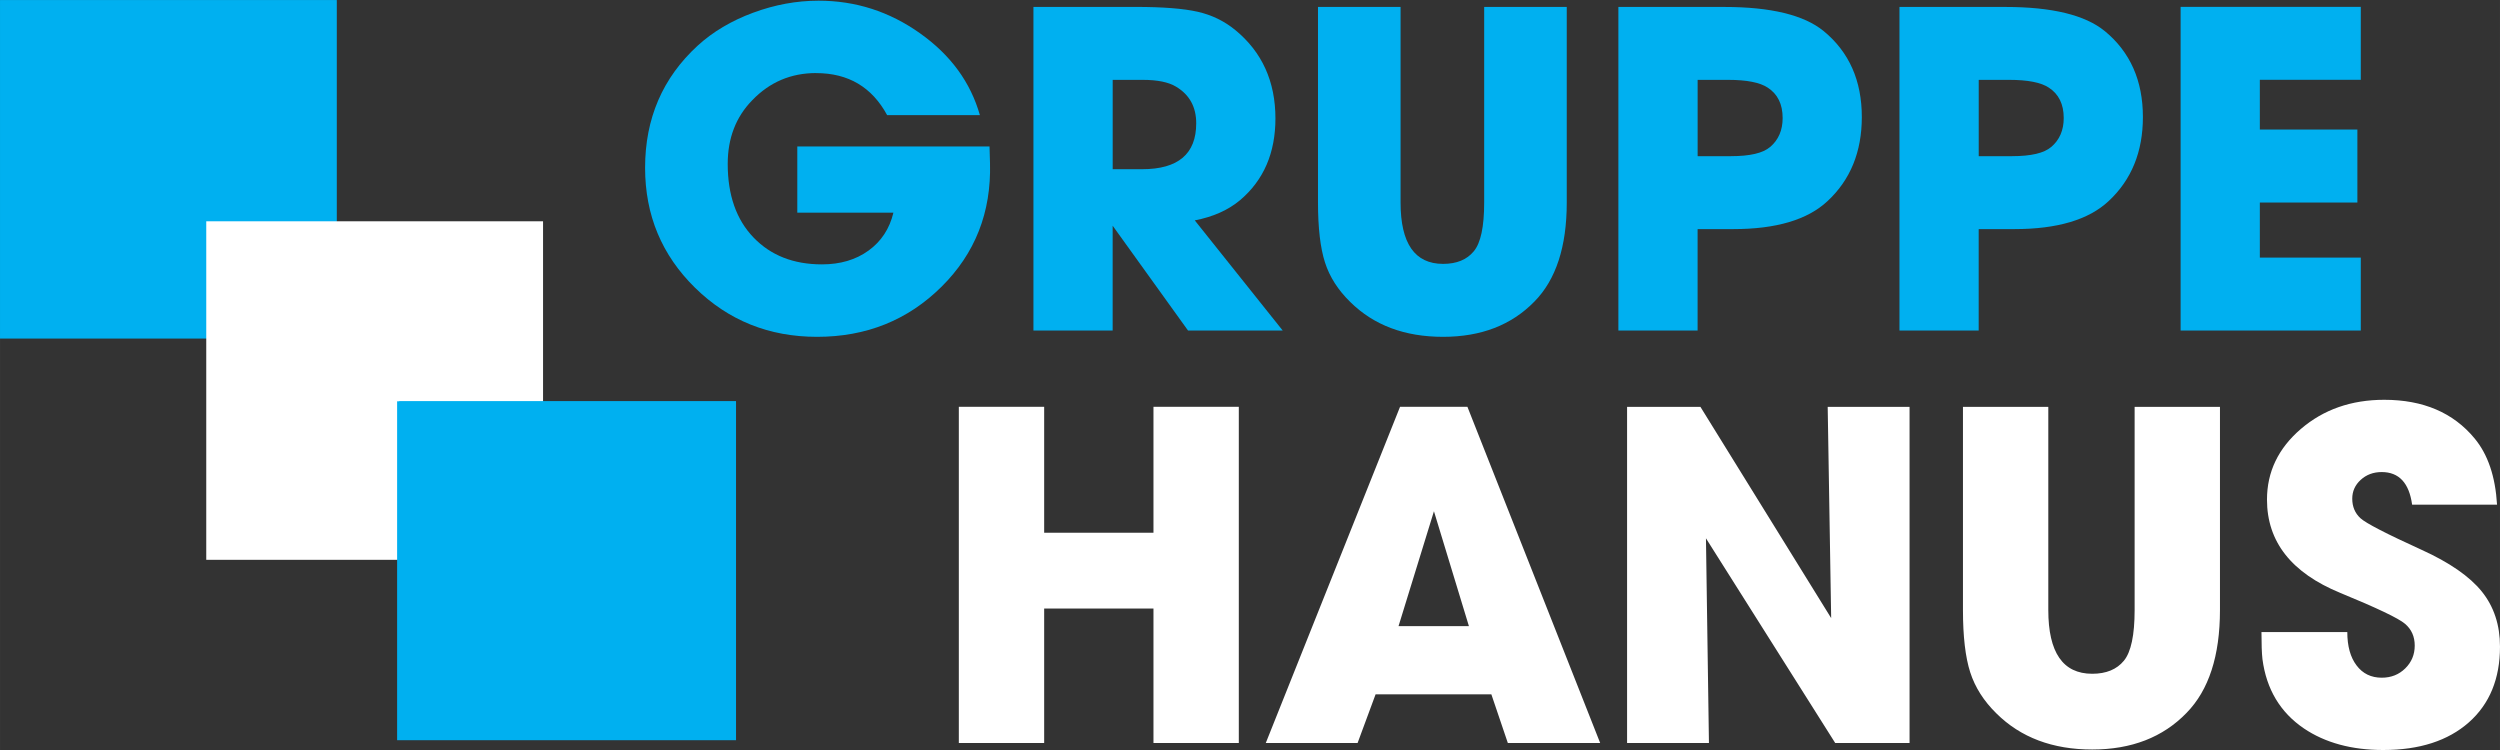
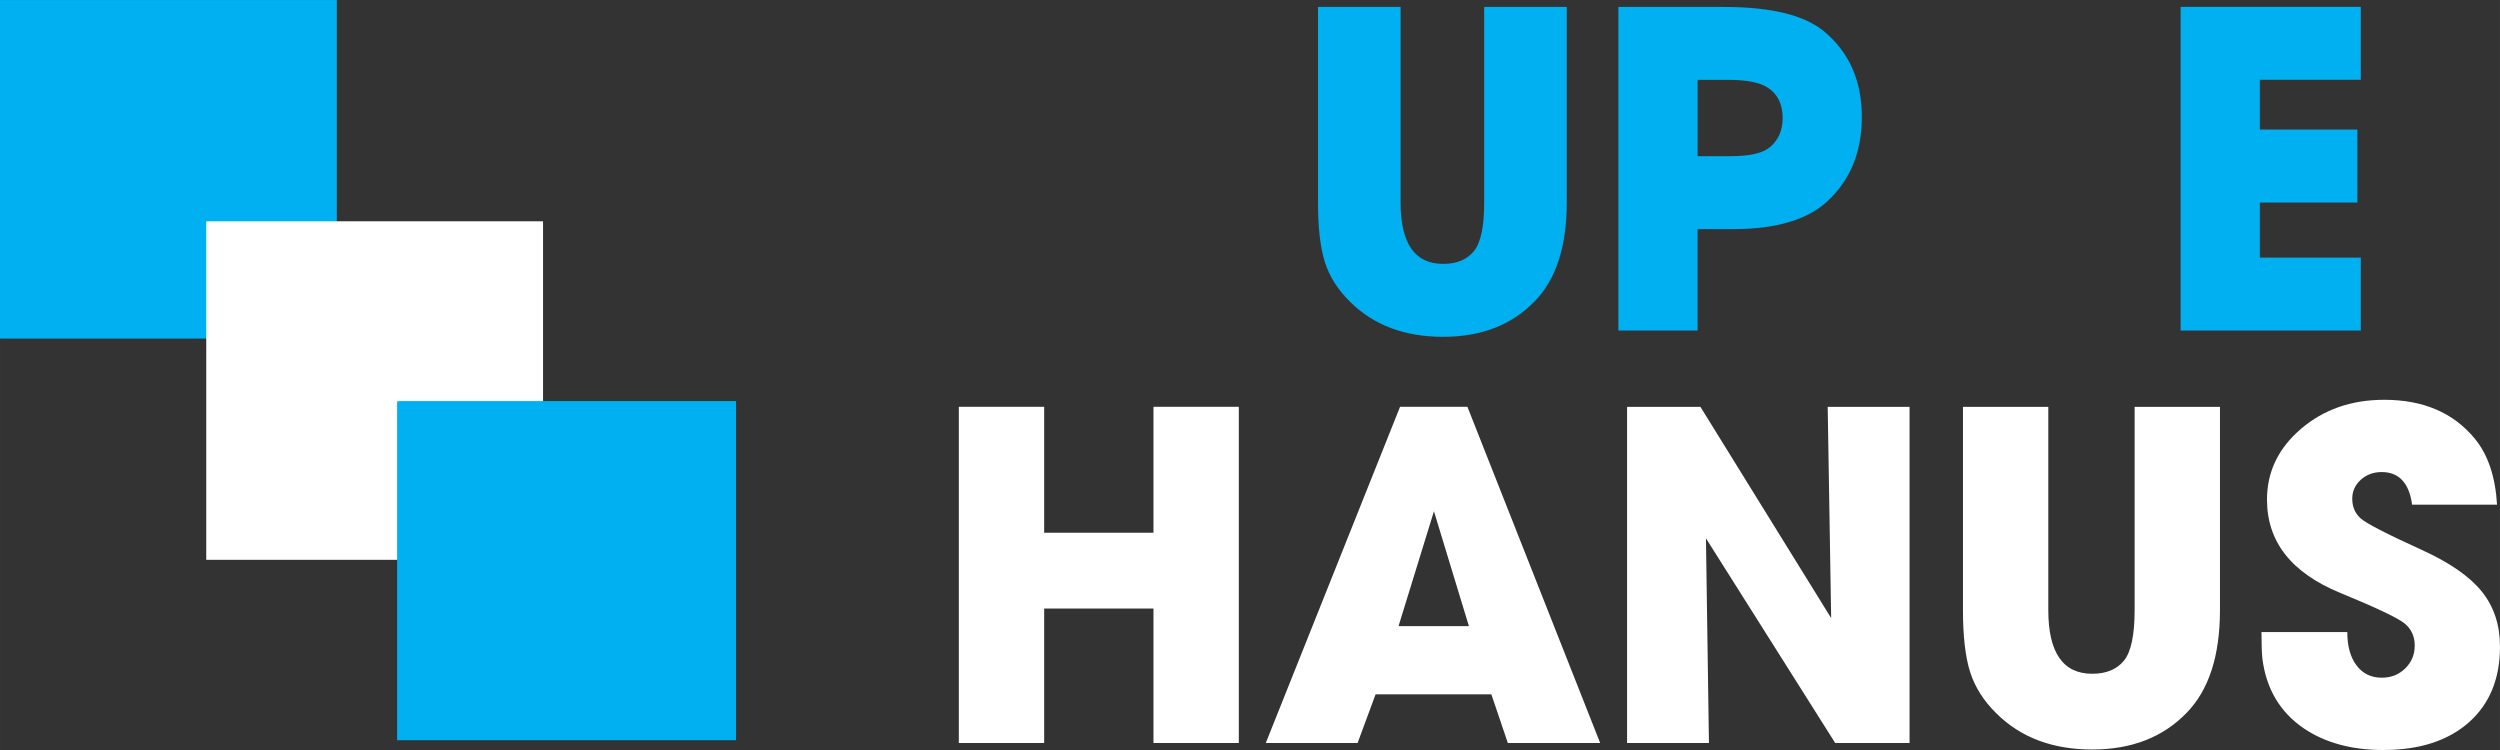
<svg xmlns="http://www.w3.org/2000/svg" xmlns:ns1="http://www.inkscape.org/namespaces/inkscape" xmlns:ns2="http://sodipodi.sourceforge.net/DTD/sodipodi-0.dtd" width="250" height="75" viewBox="0 0 66.146 19.844" version="1.1" id="svg1382" ns1:version="0.92.4 (unknown)" ns2:docname="hanus-group.svg" ns1:export-filename="/home/m/Desktop/utf8/hanus/doc2/favicon/hanus.jpg.png" ns1:export-xdpi="96" ns1:export-ydpi="96">
  <rect x="0" y="0" width="66.146" height="19.844" fill="#333333" stroke="none" />
  <defs id="defs1376">
    <clipPath clipPathUnits="userSpaceOnUse" id="clipPath268-7-1">
      <path d="m 373.43,725.026 h 24.967 V 700.058 H 373.43 Z" id="path266-5-0" ns1:connector-curvature="0" style="clip-rule:evenodd" />
    </clipPath>
    <clipPath clipPathUnits="userSpaceOnUse" id="clipPath800-3-4">
      <path d="m 403.024,695.431 h 24.968 v -24.968 h -24.968 z" id="path798-6-2" ns1:connector-curvature="0" style="clip-rule:evenodd" />
    </clipPath>
    <clipPath clipPathUnits="userSpaceOnUse" id="clipPath62">
      <path d="M 8.504,113.639 H 223.76 v 64.244 H 8.504 Z" id="path60" ns1:connector-curvature="0" />
    </clipPath>
  </defs>
  <ns2:namedview id="base" pagecolor="#ffffff" bordercolor="#666666" borderopacity="1.0" ns1:pageopacity="0.0" ns1:pageshadow="2" ns1:zoom="2.7136893" ns1:cx="77.491627" ns1:cy="-8.6105625" ns1:document-units="px" ns1:current-layer="g31" showgrid="false" units="px" ns1:window-width="1920" ns1:window-height="1151" ns1:window-x="0" ns1:window-y="25" ns1:window-maximized="1" />
  <g ns1:label="Layer 1" ns1:groupmode="layer" id="layer1" transform="translate(0,-277.156)">
    <g id="g596" transform="translate(-1.068,27.28)">
      <g id="g24" transform="translate(51.594,-42.995)">
        <g id="g31" transform="translate(-51.594,42.995)">
          <path ns1:connector-curvature="0" id="path52" style="fill:#00b0f0;fill-opacity:1;fill-rule:nonzero;stroke:none;stroke-width:0.353" d="m 1.068,258.834 h 8.911 v -8.957 H 1.068 Z" />
          <path ns1:connector-curvature="0" id="path54" style="fill:#ffffff;fill-opacity:1;fill-rule:evenodd;stroke:none;stroke-width:0.353" d="m 6.525,255.731 h 8.911 v 8.957 H 6.525 Z" />
          <path d="m 26.437,269.534 v -8.894 h 2.258 v 3.332 h 2.892 v -3.332 h 2.258 v 8.894 h -2.258 v -3.557 H 28.695 v 3.557 z m 14.09,-1.287 h -3.063 l -0.476,1.287 h -2.429 l 3.552,-8.894 h 1.783 l 3.512,8.894 h -2.443 z m -2.456,-1.805 h 1.862 l -0.925,-3.039 z m 6.047,3.093 v -8.894 h 1.941 l 3.459,5.589 -0.092,-5.589 h 2.166 v 8.894 H 49.625 l -3.42,-5.416 0.079,5.416 z m 8.887,-8.894 h 2.258 v 5.376 c 0,1.123 0.387,1.686 1.162,1.686 0.37,0 0.649,-0.115 0.838,-0.345 0.189,-0.23 0.284,-0.677 0.284,-1.341 v -5.376 h 2.258 v 5.376 c 0,1.212 -0.295,2.119 -0.884,2.721 -0.625,0.646 -1.457,0.969 -2.496,0.969 -1.048,0 -1.893,-0.318 -2.535,-0.955 -0.335,-0.328 -0.565,-0.691 -0.693,-1.088 -0.128,-0.399 -0.192,-0.947 -0.192,-1.646 z m 14.129,2.588 h -2.245 c -0.079,-0.575 -0.348,-0.863 -0.805,-0.863 -0.22,0 -0.405,0.069 -0.555,0.206 -0.15,0.137 -0.224,0.303 -0.224,0.498 0,0.213 0.073,0.385 0.218,0.518 0.145,0.133 0.685,0.411 1.618,0.836 0.739,0.336 1.27,0.704 1.591,1.102 0.321,0.398 0.482,0.885 0.482,1.46 0,0.849 -0.275,1.518 -0.825,2.004 -0.551,0.486 -1.305,0.73 -2.265,0.73 -0.836,0 -1.536,-0.191 -2.099,-0.571 -0.625,-0.425 -0.991,-1.036 -1.096,-1.832 -0.018,-0.159 -0.026,-0.398 -0.026,-0.717 h 2.271 c 0,0.372 0.081,0.666 0.245,0.882 0.163,0.217 0.385,0.325 0.667,0.325 0.247,0 0.454,-0.082 0.621,-0.246 0.167,-0.164 0.251,-0.365 0.251,-0.604 0,-0.239 -0.086,-0.431 -0.258,-0.577 -0.171,-0.146 -0.741,-0.418 -1.71,-0.816 -1.294,-0.531 -1.941,-1.353 -1.941,-2.469 0,-0.734 0.299,-1.358 0.898,-1.871 0.599,-0.513 1.333,-0.77 2.205,-0.77 1.03,0 1.827,0.341 2.39,1.022 0.352,0.424 0.55,1.009 0.594,1.752" style="fill:#ffffff;fill-opacity:1;fill-rule:nonzero;stroke:none;stroke-width:0.353" id="path70" ns1:connector-curvature="0" />
          <path ns1:connector-curvature="0" id="path72" style="fill:#00b0f0;fill-opacity:1;fill-rule:evenodd;stroke:none;stroke-width:0.353" d="m 11.63,260.494 h 8.911 v 8.957 h -8.911 z" />
          <rect x="11.575" y="260.494" width="8.967" height="8.967" style="clip-rule:evenodd;fill:#00b0f0;fill-opacity:1;fill-rule:evenodd;stroke-width:0.265;stroke-linejoin:round;stroke-miterlimit:2" id="rect6-3" />
-           <path ns1:connector-curvature="0" d="m 22.661,251.81 c 0.852,0 1.478,0.371 1.879,1.112 h 2.454 c -0.247,-0.87 -0.775,-1.592 -1.585,-2.166 -0.809,-0.575 -1.704,-0.862 -2.684,-0.862 -0.579,0 -1.157,0.106 -1.732,0.319 -0.575,0.213 -1.063,0.503 -1.464,0.869 -0.929,0.852 -1.393,1.93 -1.393,3.233 0,1.253 0.441,2.311 1.323,3.176 0.882,0.865 1.957,1.297 3.227,1.297 1.304,0 2.4,-0.441 3.291,-1.323 0.891,-0.882 1.319,-1.97 1.285,-3.266 l -0.013,-0.447 h -5.086 v 1.751 h 2.543 c -0.102,0.426 -0.322,0.76 -0.658,1.003 -0.337,0.244 -0.748,0.365 -1.233,0.365 -0.75,0 -1.353,-0.236 -1.809,-0.71 -0.456,-0.473 -0.684,-1.122 -0.684,-1.949 0,-0.681 0.217,-1.244 0.652,-1.687 0.46,-0.477 1.022,-0.716 1.687,-0.716" style="clip-rule:evenodd;fill:#00b0f0;fill-opacity:1;fill-rule:nonzero;stroke-width:0.265;stroke-linejoin:round;stroke-miterlimit:2" id="path18-7" />
-           <path ns1:connector-curvature="0" d="m 31.288,254.353 h -0.78 v -2.364 h 0.792 c 0.392,0 0.685,0.06 0.882,0.179 0.358,0.213 0.536,0.537 0.536,0.971 0,0.809 -0.477,1.214 -1.431,1.214 m 3.527,-1.342 c 0,-0.979 -0.354,-1.759 -1.061,-2.339 -0.29,-0.238 -0.622,-0.4 -0.997,-0.485 -0.375,-0.085 -0.92,-0.128 -1.636,-0.128 h -2.709 v 8.562 h 2.096 v -2.773 l 1.994,2.773 h 2.505 l -2.326,-2.914 c 0.486,-0.094 0.886,-0.273 1.201,-0.537 0.622,-0.528 0.933,-1.248 0.933,-2.16" style="clip-rule:evenodd;fill:#00b0f0;fill-opacity:1;fill-rule:nonzero;stroke-width:0.265;stroke-linejoin:round;stroke-miterlimit:2" id="path20-5" />
          <path ns1:connector-curvature="0" d="m 35.94,250.059 v 5.176 c 0,0.673 0.062,1.201 0.185,1.585 0.123,0.383 0.347,0.733 0.671,1.048 0.622,0.614 1.439,0.92 2.454,0.92 1.005,0 1.81,-0.311 2.416,-0.933 0.571,-0.579 0.856,-1.453 0.856,-2.62 v -5.176 h -2.185 v 5.176 c 0,0.639 -0.091,1.069 -0.275,1.29 -0.183,0.222 -0.454,0.333 -0.812,0.333 -0.749,0 -1.125,-0.541 -1.125,-1.623 v -5.176 z" style="clip-rule:evenodd;fill:#00b0f0;fill-opacity:1;fill-rule:nonzero;stroke-width:0.265;stroke-linejoin:round;stroke-miterlimit:2" id="path22-3" />
          <path ns1:connector-curvature="0" d="m 47.902,253.765 c -0.187,0.162 -0.533,0.243 -1.035,0.243 h -0.882 v -2.019 h 0.805 c 0.494,0 0.843,0.069 1.048,0.205 0.264,0.17 0.396,0.439 0.396,0.805 0,0.324 -0.111,0.58 -0.332,0.767 m 1.418,-3.067 c -0.52,-0.426 -1.397,-0.639 -2.633,-0.639 h -2.799 v 8.562 h 2.096 v -2.684 h 0.946 c 1.133,0 1.964,-0.247 2.492,-0.741 0.605,-0.563 0.907,-1.304 0.907,-2.224 0,-0.963 -0.336,-1.721 -1.01,-2.275" style="clip-rule:evenodd;fill:#00b0f0;fill-opacity:1;fill-rule:nonzero;stroke-width:0.265;stroke-linejoin:round;stroke-miterlimit:2" id="path24-5" />
-           <path ns1:connector-curvature="0" d="m 55.339,253.765 c -0.187,0.162 -0.533,0.243 -1.035,0.243 h -0.882 v -2.019 h 0.805 c 0.494,0 0.844,0.069 1.048,0.205 0.264,0.17 0.396,0.439 0.396,0.805 0,0.324 -0.111,0.58 -0.332,0.767 m 1.418,-3.067 c -0.52,-0.426 -1.397,-0.639 -2.633,-0.639 h -2.799 v 8.562 h 2.096 v -2.684 h 0.946 c 1.133,0 1.964,-0.247 2.492,-0.741 0.605,-0.563 0.907,-1.304 0.907,-2.224 0,-0.963 -0.336,-1.721 -1.009,-2.275" style="clip-rule:evenodd;fill:#00b0f0;fill-opacity:1;fill-rule:nonzero;stroke-width:0.265;stroke-linejoin:round;stroke-miterlimit:2" id="path26-6" />
          <path ns1:connector-curvature="0" d="m 63.531,251.988 v -1.93 h -4.767 v 8.563 h 4.767 v -1.93 h -2.671 v -1.457 h 2.581 v -1.93 h -2.581 v -1.317 z" style="clip-rule:evenodd;fill:#00b0f0;fill-opacity:1;fill-rule:nonzero;stroke-width:0.265;stroke-linejoin:round;stroke-miterlimit:2" id="path28-2" />
        </g>
      </g>
    </g>
  </g>
</svg>